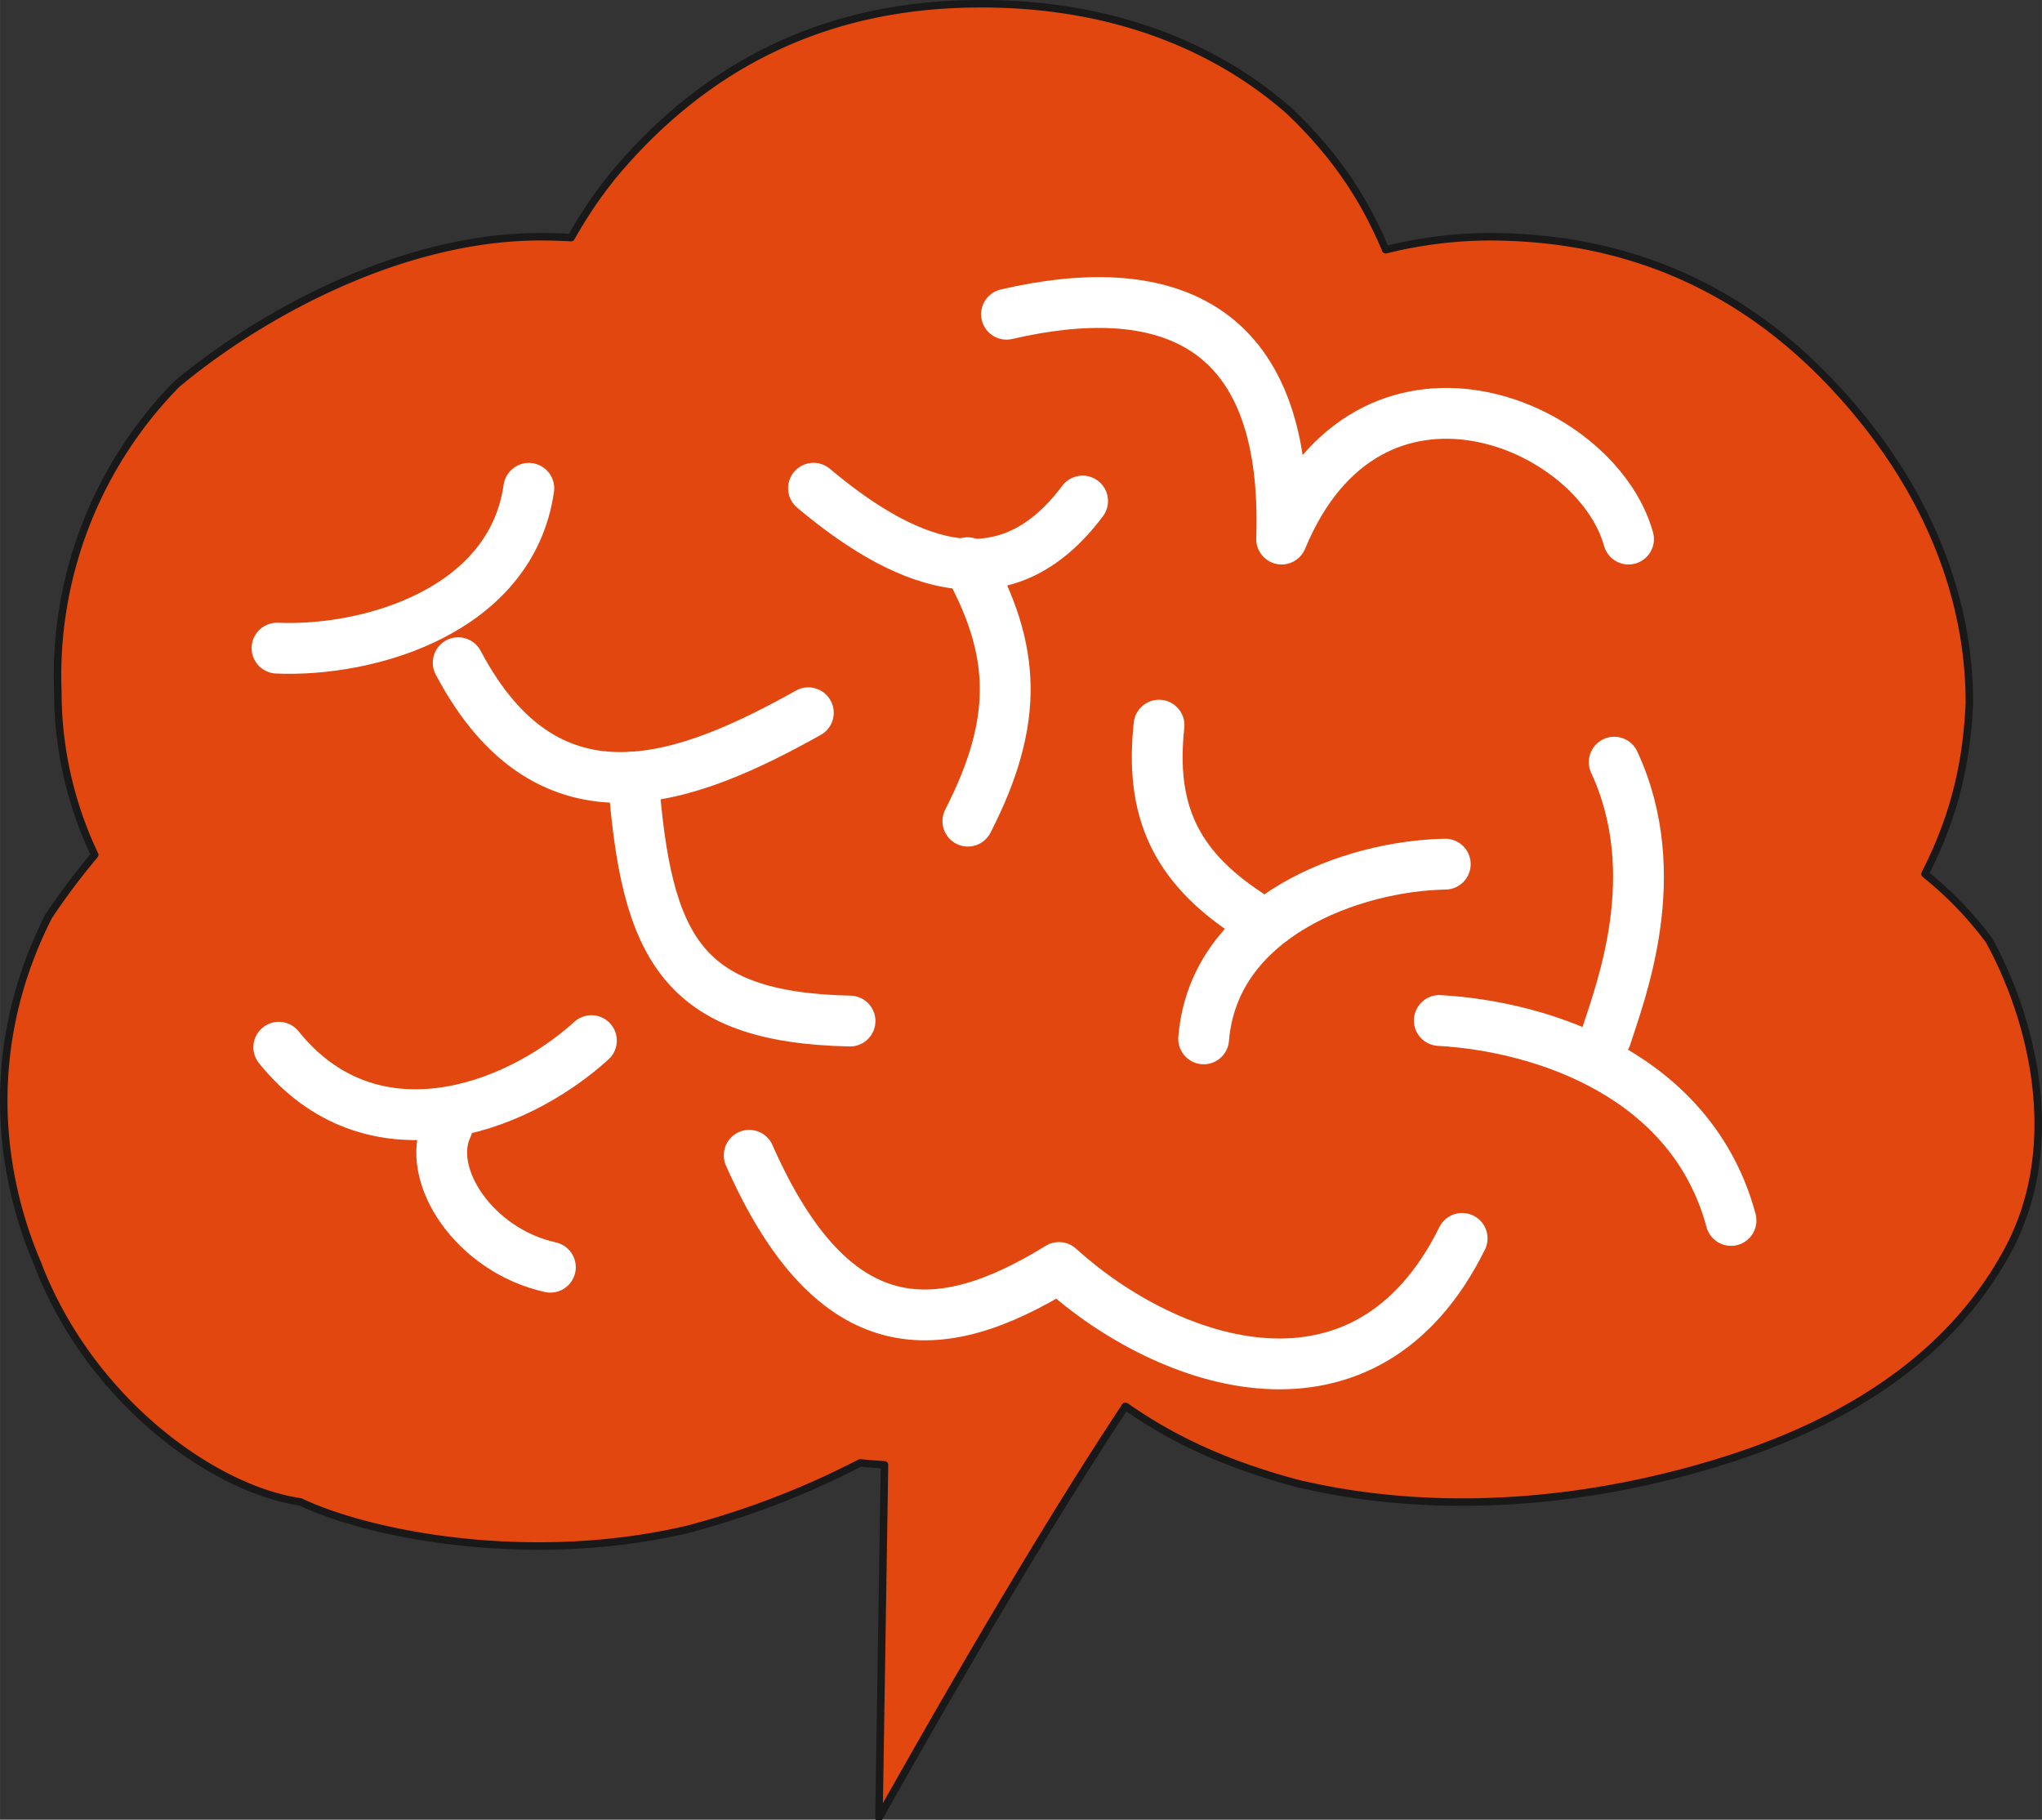
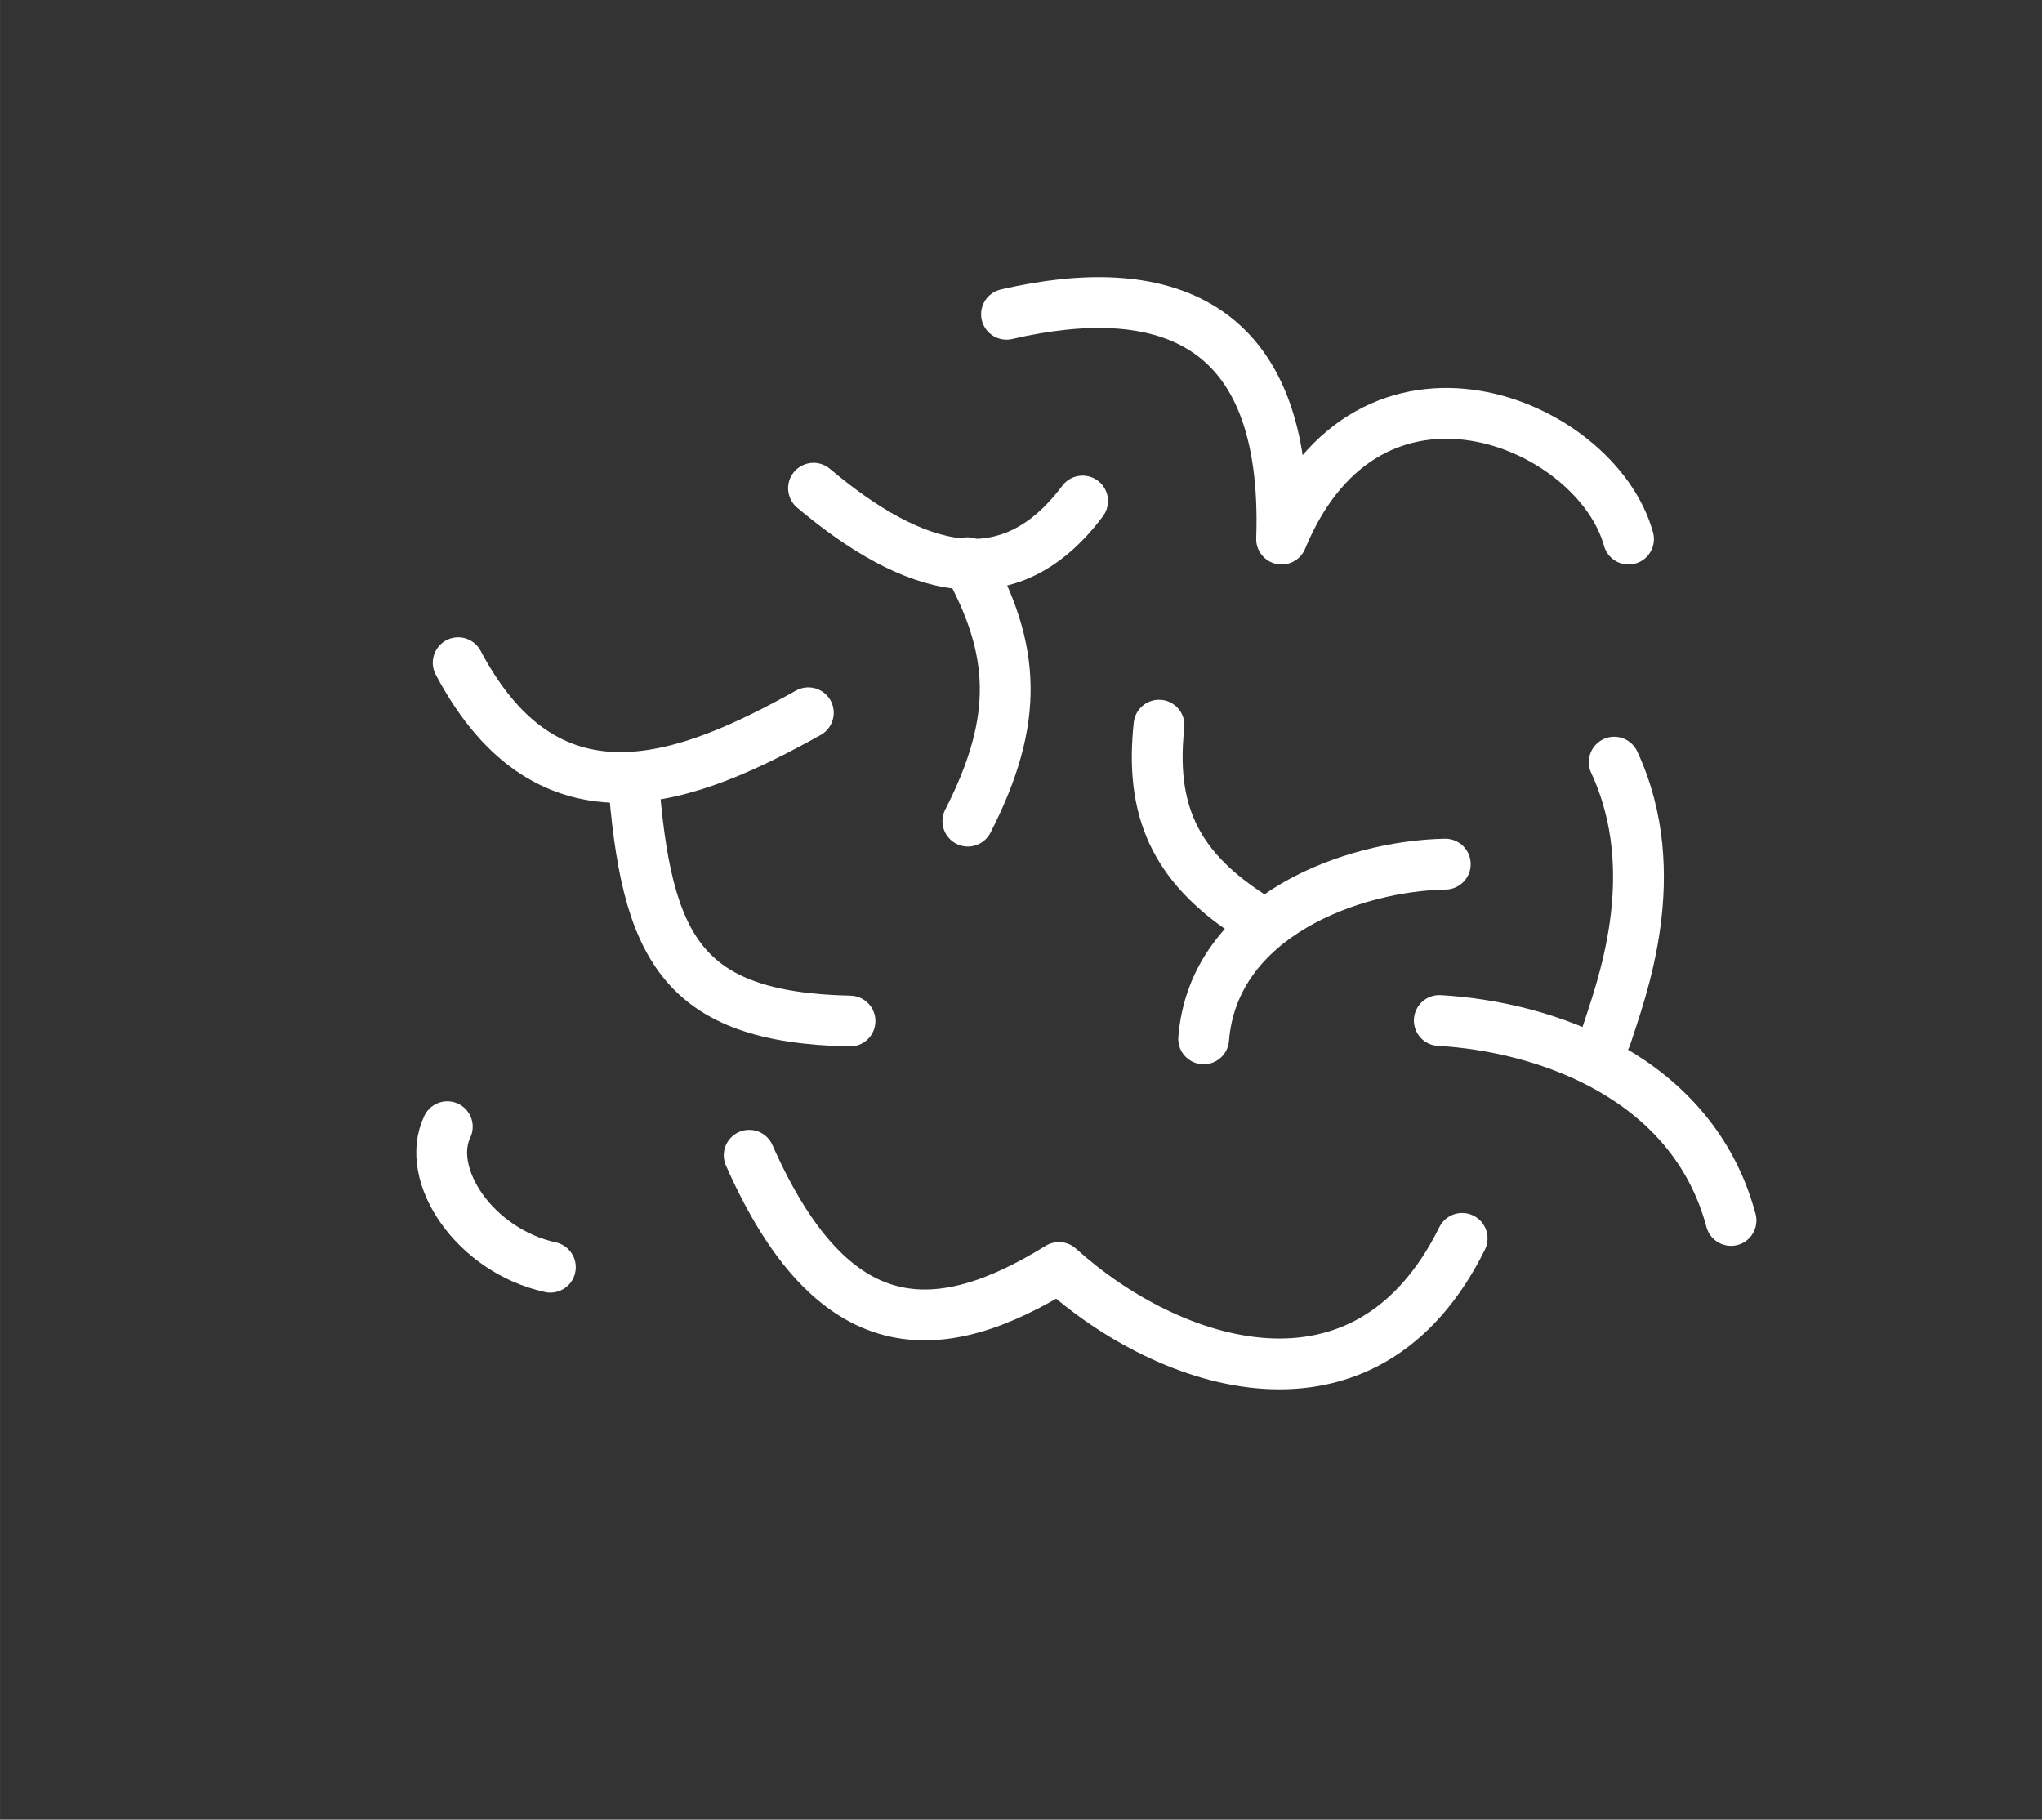
<svg xmlns="http://www.w3.org/2000/svg" width="68.319" height="60.875" fill-rule="evenodd" stroke-linejoin="bevel" stroke-width=".501" overflow="visible" viewBox="0 0 51.239 45.657">
  <rect x="0" y="0" width="51.239" height="45.657" fill="#333333" stroke="none" />
  <g fill="none" stroke="#000" stroke-linecap="round" stroke-linejoin="round" stroke-miterlimit="79.84" font-family="'Times New Roman'" font-size="16">
-     <path fill="#e1470f" fill-rule="nonzero" stroke="#191919" stroke-width=".188" d="m22.055 45.61.139-8.856a15.449 15.449 0 0 1-.612-.049 21.025 21.025 0 0 1-4.317 1.664c-3.882.92-7.925.17-9.729-.686-2.193-.319-5.294-2.557-6.598-5.987-.996-2.335-1.349-5.492.281-8.704.324-.49.713-1.014 1.157-1.543a9.513 9.513 0 0 1-.925-4.079 10.432 10.432 0 0 1 2.986-7.734c2.066-1.724 5.601-3.696 9.122-3.696.26 0 .518.008.772.022.361-.643.779-1.25 1.262-1.804C17.84 1.586 20.657.235 24.043.105c3.387-.129 6.223.856 8.294 2.666 1.136 1.078 1.881 2.176 2.434 3.495a10.97 10.97 0 0 1 2.585-.326c3.415 0 6.287 1.233 8.612 3.696 2.326 2.463 3.449 5.248 3.449 7.997-.068 1.631-.431 2.955-1.114 4.295a9.117 9.117 0 0 1 1.607 1.664c1.097 1.996 1.884 5.15.478 7.77-1.362 2.54-3.885 4.345-7.559 5.418-3.677 1.073-7.232 1.167-10.3.434-1.765-.477-3.083-1.087-4.29-1.93-2.59 3.91-5.544 9.196-6.184 10.326z" />
    <g stroke="#fff" stroke-width="1.275">
      <path d="M25.256 7.884c3.841-.89 7.097.042 6.903 5.642 2.197-5.309 7.889-2.94 8.705 0" />
      <g fill="none">
        <path d="M20.413 12.25c2.51 2.111 4.886 2.817 6.752.321" />
        <path d="M24.277 14.118c1.198 2.167 1.321 3.923.009 6.485" />
      </g>
      <g fill="none">
        <path d="M36.116 25.605c2.626.147 6.349 1.395 7.32 5.017M40.505 19.123c1.307 2.814.16 5.755-.208 6.9" />
      </g>
      <g fill="none">
        <path d="M11.497 16.628c2.302 4.354 5.824 2.906 8.786 1.256" />
        <path d="M15.889 19.497c.321 4.267 1.193 6.03 5.44 6.122" />
      </g>
      <path d="M18.799 28.987c2.121 4.802 4.784 4.662 7.773 2.815 2.763 2.503 7.696 4.164 10.117-.73" />
      <g fill="none">
        <path d="M36.266 21.682c-2.312.042-5.814 1.285-6.063 4.384M29.083 18.195c-.227 2.116.384 3.52 2.24 4.74" />
      </g>
-       <path d="M14.84 26.11c-1.963 1.78-5.552 3.018-7.845.166" />
      <path d="M13.81 31.795c-1.901-.418-3.164-2.318-2.586-3.525" />
-       <path fill="none" d="M6.951 16.262c2.305.1 5.877-.928 6.318-4.01" />
    </g>
  </g>
</svg>